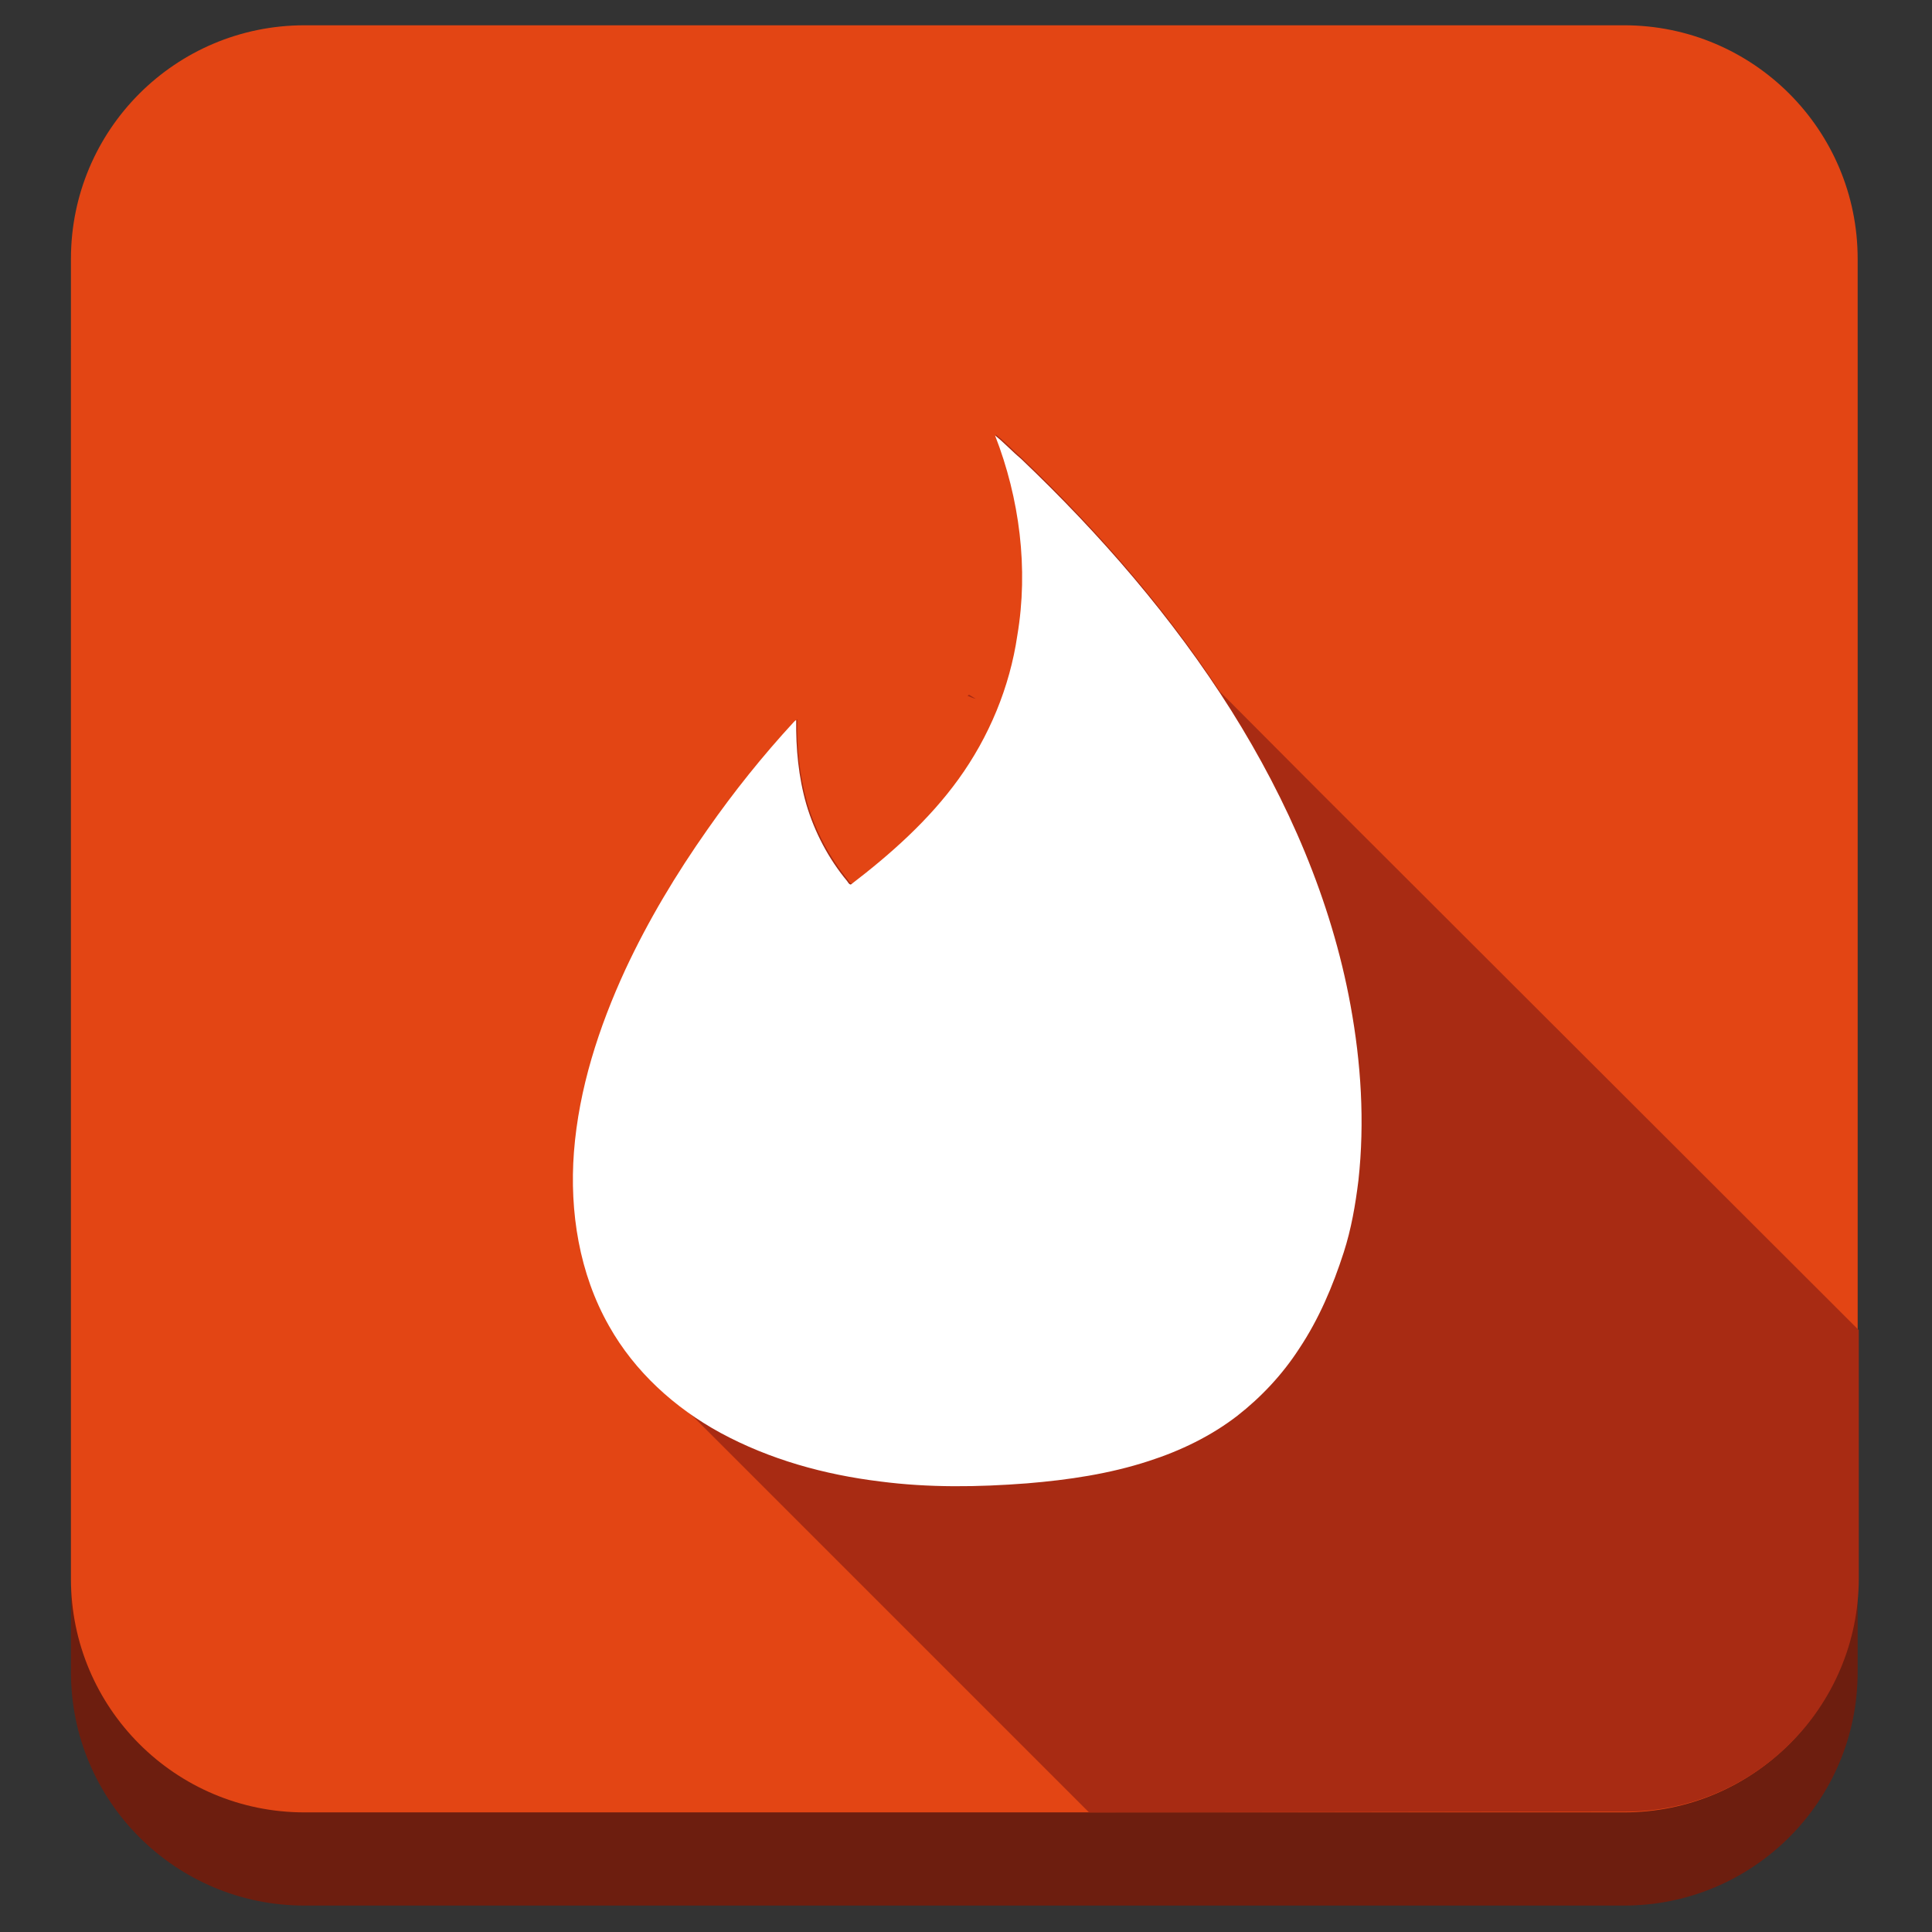
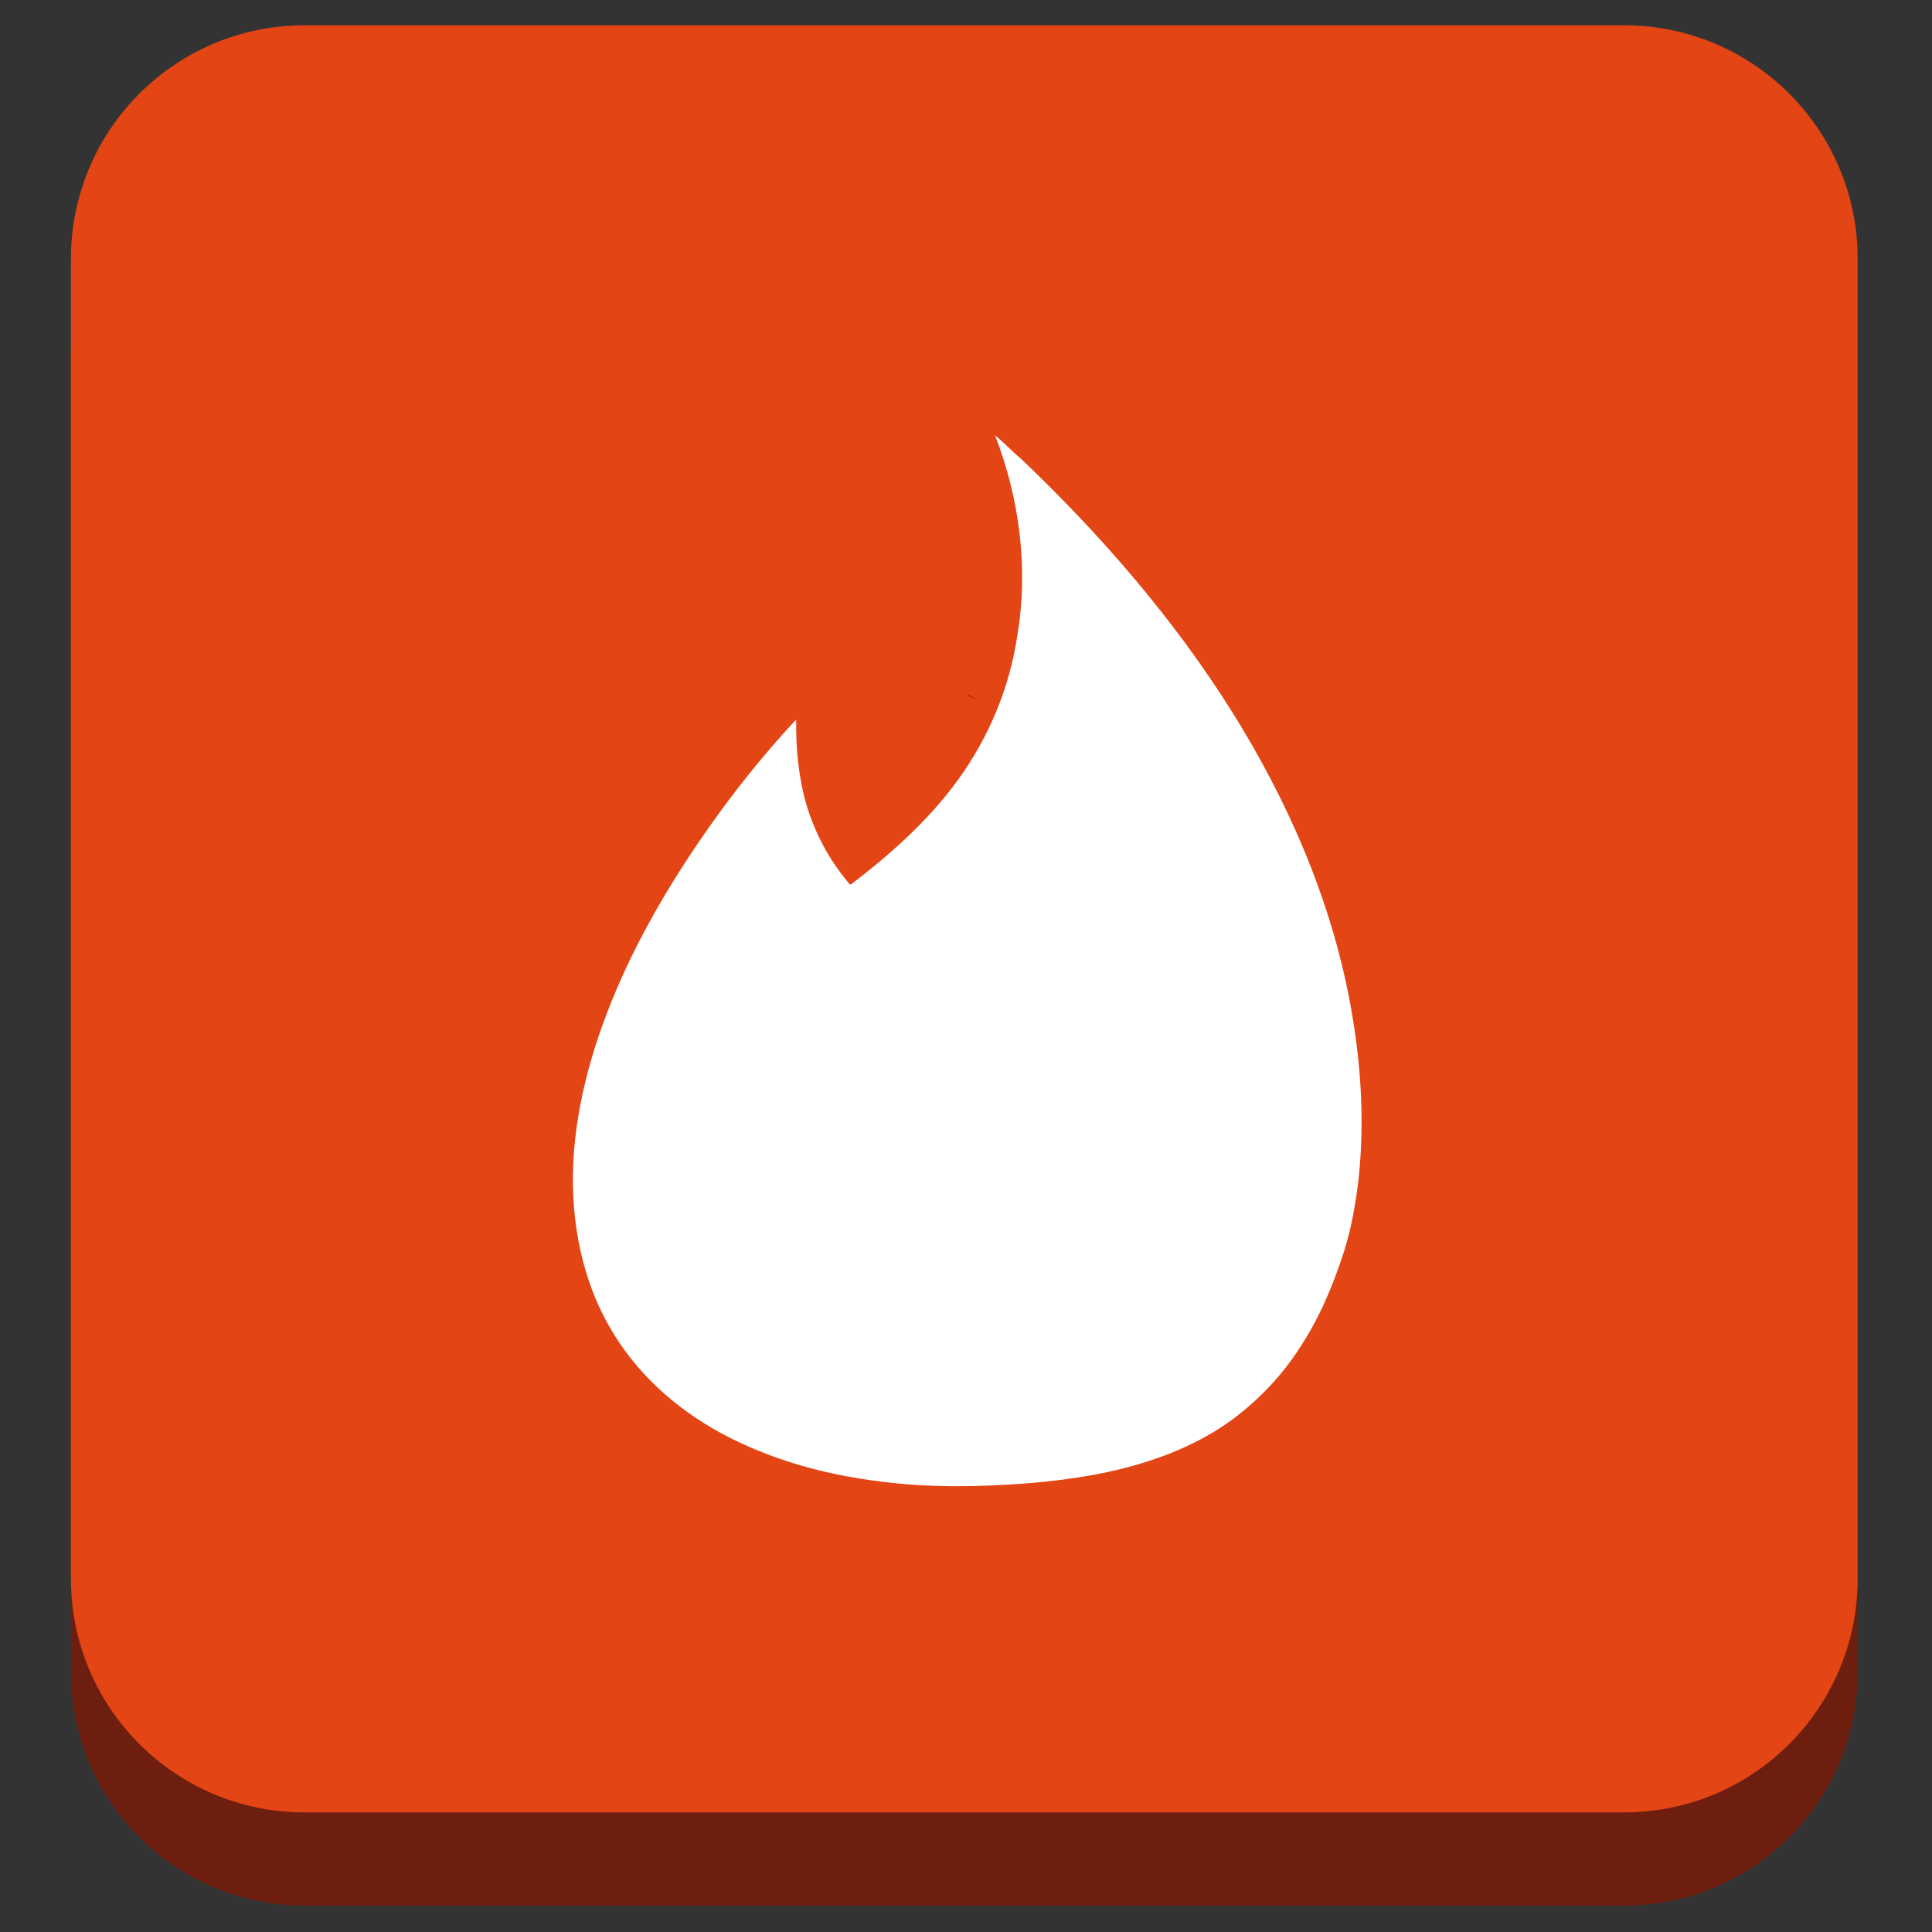
<svg xmlns="http://www.w3.org/2000/svg" style="enable-background:new 0 0 512 512;" version="1.1" viewBox="0 0 512 512" xml:space="preserve">
  <rect x="0" y="0" width="512" height="512" fill="#333333" stroke="none" />
  <style type="text/css">
	.st0{fill:#6D1E0F;}
	.st1{fill:#E34514;}
	.st2{fill:#A82B13;}
	.st3{fill:#FFFFFF;}
</style>
  <g id="Edges" />
  <g id="Background_Bottom">
    <g>
      <path class="st0" d="M492.3,443.1c0,34.2-27.7,61.9-61.9,61.9H80.7c-34.2,0-61.9-27.7-61.9-61.9V93.4c0-34.2,27.7-61.9,61.9-61.9    h349.7c34.2,0,61.9,27.7,61.9,61.9V443.1z" />
    </g>
  </g>
  <g id="Background">
    <path class="st1" d="M492.3,418.4c0,34.2-27.7,61.9-61.9,61.9H80.7c-34.2,0-61.9-27.7-61.9-61.9V68.6c0-34.2,27.7-61.9,61.9-61.9   h349.7c34.2,0,61.9,27.7,61.9,61.9V418.4z" />
  </g>
  <g id="Shadow">
    <g>
      <path class="st2" d="M256.8,184.1l-0.4,0.3c0.7,0.3,1.4,0.6,2.2,0.8L256.8,184.1z" />
-       <path class="st2" d="M349.8,209.9L349.8,209.9l-26.5-26.6c-14.9-22.7-33-43.3-52.6-62c-2.3-2-4.4-4.3-6.9-6.2    c6.5,16.7,8.9,35.3,6.1,53.1c-2.1,13.8-7.5,26.9-15.6,38.1c-7.8,10.9-17.9,19.9-28.5,27.9c-0.5-0.1-0.8-0.6-1-0.9    c-4.9-6-8.6-12.9-10.8-20.3c-2.1-7.3-2.9-14.8-2.7-22.4c-0.2,0.1-0.5,0.4-0.6,0.5c-8.3,9-15.9,18.5-22.9,28.5    c-8.3,11.8-15.7,24.1-21.8,37.2c-7,15.2-12.3,31.5-13.6,48.3c-1.3,15.8,1.4,32.3,9.3,46.1c4.8,8.5,11.5,15.8,19.3,21.7    c0.1,0,0.2,0.1,0.3,0.1l107.3,107.3l142.1-0.2c34.2,0,61.9-27.7,61.9-61.9c0-8.9,0-65.7,0-65.7L349.8,209.9z" />
    </g>
  </g>
  <g id="Symbol">
    <path class="st3" d="M263.7,115.4c2.4,1.9,4.5,4.2,6.9,6.2c21,20,40.2,42.1,55.7,66.7c15,23.9,26.5,50.2,31.6,78.1   c2.8,15.3,3.8,30.9,2.1,46.4c-0.8,6.5-1.9,12.9-3.9,19.1c-2.9,9-6.6,17.7-11.8,25.5c-4.4,6.8-10,12.8-16.4,17.8   c-7,5.4-15.1,9.3-23.5,12c-10.4,3.4-21.3,5-32.2,5.9c-13,1-26,1.2-39-0.5c-14.7-1.8-29.2-5.8-42.3-12.9   c-12.1-6.6-22.7-16.2-29.5-28.3c-7.9-13.9-10.5-30.3-9.3-46.1c1.3-16.8,6.6-33.1,13.6-48.3c6.1-13.1,13.5-25.4,21.8-37.2   c7-10,14.6-19.5,22.9-28.5c0.1-0.1,0.4-0.4,0.6-0.5c-0.1,7.5,0.6,15.1,2.7,22.4c2.2,7.4,5.9,14.4,10.8,20.3c0.3,0.4,0.5,0.9,1,0.9   c10.6-8.1,20.7-17.1,28.5-27.9c8.1-11.2,13.6-24.4,15.6-38.1C272.6,150.7,270.2,132.1,263.7,115.4z" id="Tinder" />
  </g>
</svg>